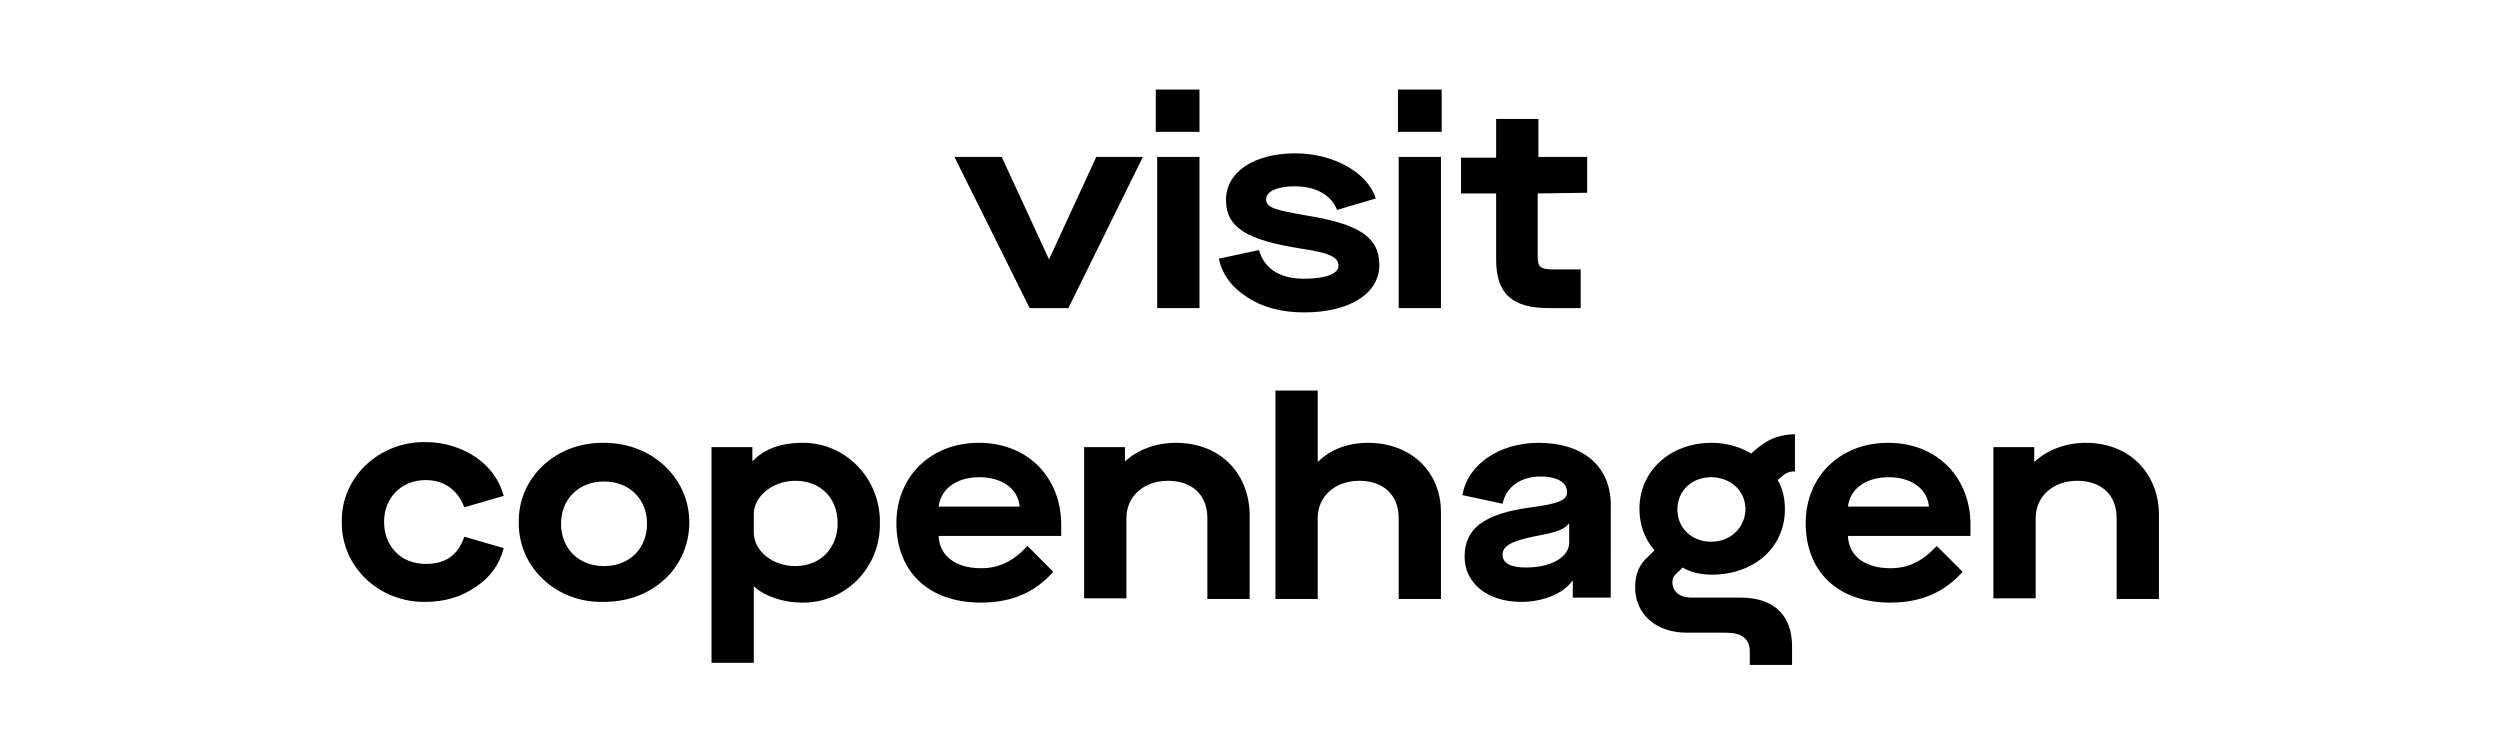
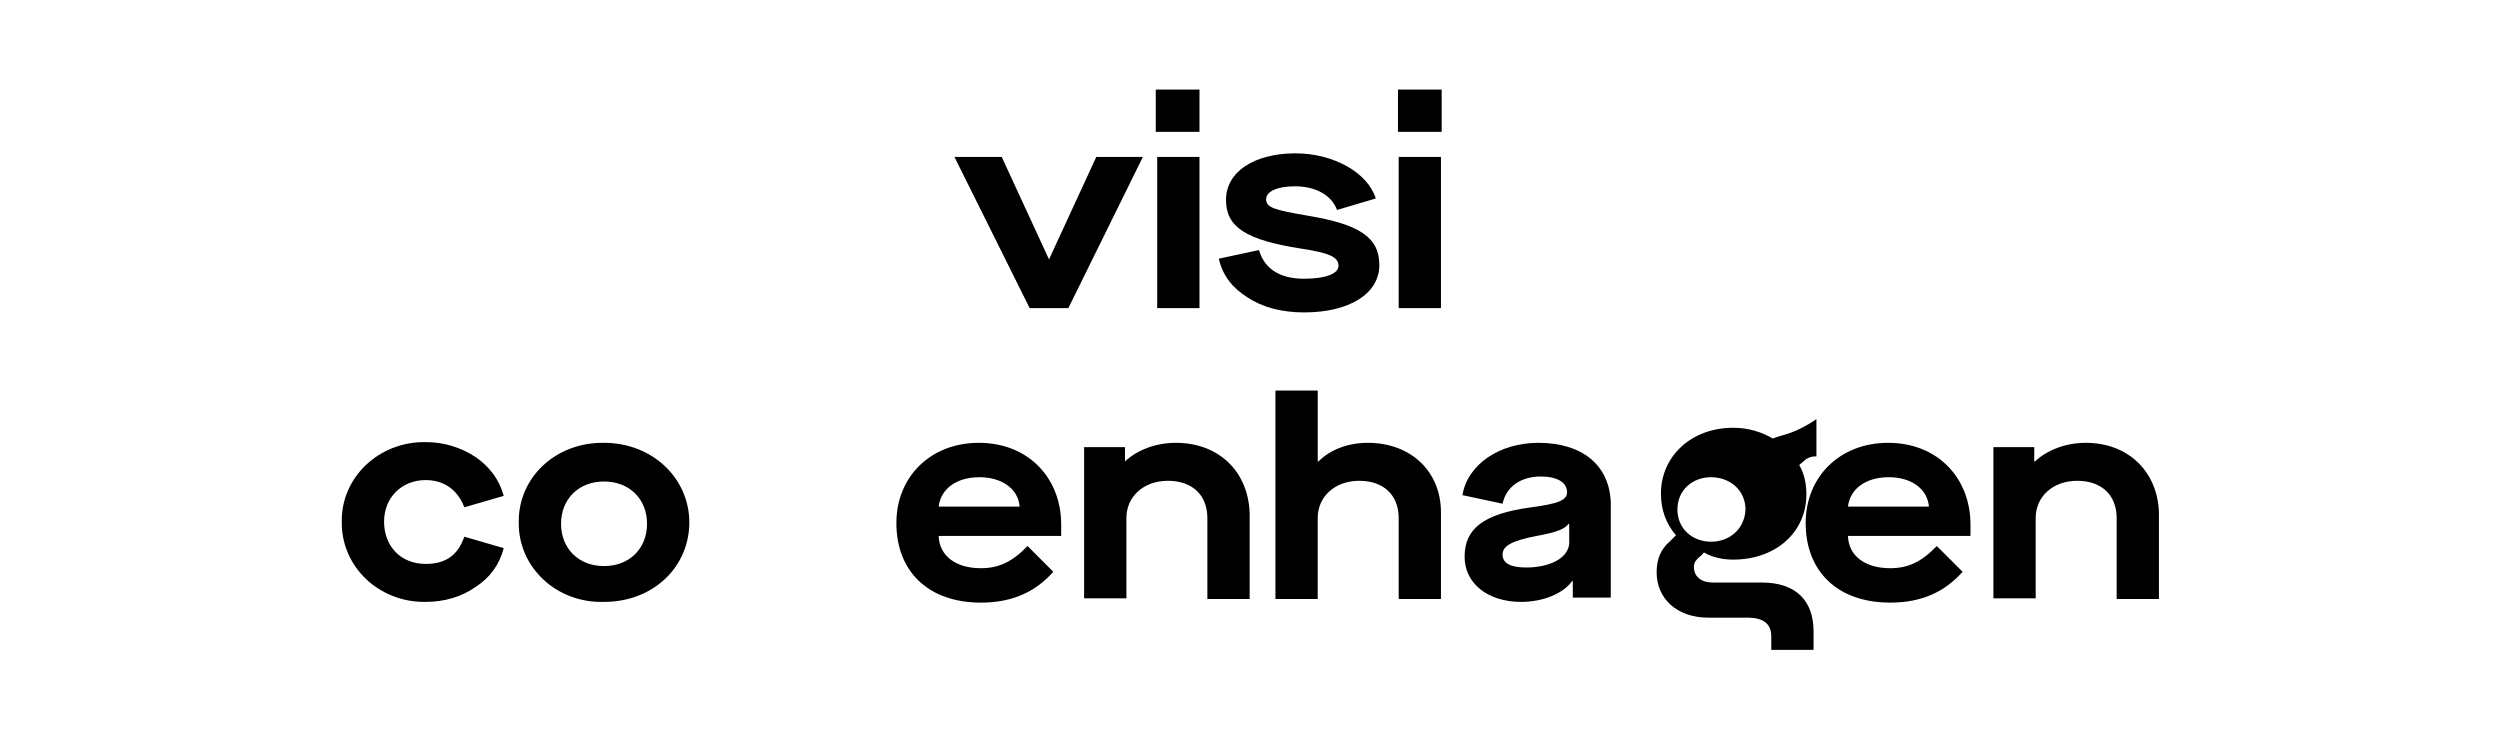
<svg xmlns="http://www.w3.org/2000/svg" version="1.1" id="Layer_1" x="0px" y="0px" viewBox="0 0 348.9 105" style="enable-background:new 0 0 348.9 105;" xml:space="preserve">
  <style type="text/css">
	.st0{clip-path:url(#SVGID_00000156588582348598600450000017790737387763506077_);}
	.st1{clip-path:url(#SVGID_00000151533713067488311720000003347549540683559312_);}
	.st2{clip-path:url(#SVGID_00000072251785916720785570000016564132984886613183_);}
	.st3{clip-path:url(#SVGID_00000110456613661017703130000014484032363913394342_);}
	.st4{clip-path:url(#SVGID_00000127032673072195673210000010916213561574363313_);}
	.st5{clip-path:url(#SVGID_00000066490570518047477420000004151625282605273777_);}
	.st6{clip-path:url(#SVGID_00000037691822679212738050000003556199199468363152_);}
	.st7{clip-path:url(#SVGID_00000133518999341458001030000013421392533522802347_);}
	.st8{clip-path:url(#SVGID_00000140697812314469104200000010207746549963571841_);}
	.st9{clip-path:url(#SVGID_00000026152837349741820550000018319033024054839701_);}
	.st10{clip-path:url(#SVGID_00000169551341529223160070000013306281896611345033_);}
	.st11{clip-path:url(#SVGID_00000143611890224008528750000003950837757124399037_);}
	.st12{clip-path:url(#SVGID_00000082344309665364002640000000401074109980879765_);}
	.st13{clip-path:url(#SVGID_00000048493824114897694420000012844050741670870675_);}
	.st14{clip-path:url(#SVGID_00000168106114353258891010000007105149250284884877_);}
	.st15{clip-path:url(#SVGID_00000174587555117406804150000007911756841044382116_);}
</style>
  <g>
    <g>
      <g>
        <defs>
          <rect id="SVGID_1_" x="18.7" y="-7.6" width="311.5" height="120.1" />
        </defs>
        <clipPath id="SVGID_00000039837946076727321850000006950185315956365188_">
          <use href="#SVGID_1_" style="overflow:visible;" />
        </clipPath>
        <polygon style="clip-path:url(#SVGID_00000039837946076727321850000006950185315956365188_);" points="133.2,21.9 139.8,21.9      146.4,36.2 146.4,36.2 153,21.9 159.5,21.9 149.1,43 143.7,43    " />
      </g>
      <g>
        <defs>
          <rect id="SVGID_00000109736095154455567090000012711781841645720233_" x="18.7" y="-7.6" width="311.5" height="120.1" />
        </defs>
        <clipPath id="SVGID_00000107577355562088482470000005624467614449008821_">
          <use href="#SVGID_00000109736095154455567090000012711781841645720233_" style="overflow:visible;" />
        </clipPath>
        <path style="clip-path:url(#SVGID_00000107577355562088482470000005624467614449008821_);" d="M161.3,12.5h6.1v5.9h-6.1V12.5z      M161.5,21.9h5.9V43h-5.9V21.9z" />
      </g>
      <g>
        <defs>
          <rect id="SVGID_00000139992678076156541350000015687368146749963392_" x="18.7" y="-7.6" width="311.5" height="120.1" />
        </defs>
        <clipPath id="SVGID_00000103963068308418119130000016002470868210350230_">
          <use href="#SVGID_00000139992678076156541350000015687368146749963392_" style="overflow:visible;" />
        </clipPath>
        <g style="clip-path:url(#SVGID_00000103963068308418119130000016002470868210350230_);">
          <g>
            <defs>
              <rect id="SVGID_00000107557158108988363400000015206202258225675140_" x="18.7" y="-7.6" width="311.5" height="120.1" />
            </defs>
            <clipPath id="SVGID_00000070091353651740489330000007510145302421327791_">
              <use href="#SVGID_00000107557158108988363400000015206202258225675140_" style="overflow:visible;" />
            </clipPath>
            <path style="clip-path:url(#SVGID_00000070091353651740489330000007510145302421327791_);" d="M175.7,34.9c0.8,2.7,3,4,6.3,4       c3,0,4.8-0.7,4.8-1.8c0-1.2-1.2-1.8-5.2-2.4c-7.7-1.2-10.5-3-10.5-6.8c0-3.9,3.9-6.5,9.7-6.5c5.3,0,10.1,2.7,11.2,6.3l-5.4,1.6       c-0.8-2.1-3-3.3-5.9-3.3c-2.4,0-4,0.7-4,1.8c0,1.2,1.2,1.5,5.8,2.3c7.2,1.2,10,3,10,6.9c0,4-4.2,6.6-10.5,6.6       c-3.1,0-5.8-0.7-7.9-2.1c-2.1-1.3-3.5-3.1-4-5.4L175.7,34.9z" />
          </g>
          <g>
            <defs>
              <rect id="SVGID_00000086682626159823318720000008646350448397499056_" x="18.7" y="-7.6" width="311.5" height="120.1" />
            </defs>
            <clipPath id="SVGID_00000167367956395633804200000014335442418443226790_">
              <use href="#SVGID_00000086682626159823318720000008646350448397499056_" style="overflow:visible;" />
            </clipPath>
            <path style="clip-path:url(#SVGID_00000167367956395633804200000014335442418443226790_);" d="M195.1,12.5h6.1v5.9h-6.1V12.5z        M195.2,21.9h5.9V43h-5.9V21.9z" />
          </g>
          <g>
            <defs>
              <rect id="SVGID_00000036210742927962563600000012176557610082126478_" x="18.7" y="-7.6" width="311.5" height="120.1" />
            </defs>
            <clipPath id="SVGID_00000087400841646513630110000005976845060967531679_">
              <use href="#SVGID_00000036210742927962563600000012176557610082126478_" style="overflow:visible;" />
            </clipPath>
-             <path style="clip-path:url(#SVGID_00000087400841646513630110000005976845060967531679_);" d="M214.6,27v8.9       c0,1.3,0.4,1.7,2.1,1.7h3.9V43h-4.4c-5.3,0-7.4-2.1-7.4-6.8V27h-4.9v-5h4.9v-5.4h5.9v5.3h6.8v5L214.6,27L214.6,27z" />
          </g>
          <g>
            <defs>
              <rect id="SVGID_00000135685885041128621860000016479650485800234659_" x="18.7" y="-7.6" width="311.5" height="120.1" />
            </defs>
            <clipPath id="SVGID_00000144300612115244139550000004258017468883157664_">
              <use href="#SVGID_00000135685885041128621860000016479650485800234659_" style="overflow:visible;" />
            </clipPath>
            <path style="clip-path:url(#SVGID_00000144300612115244139550000004258017468883157664_);" d="M190.9,61.8       c-2.7,0-5.2,0.9-6.9,2.6h-0.1v-9.9H178v29.1h5.9V72.3c0-3,2.4-5.2,5.8-5.2s5.5,2,5.5,5.2v11.3h5.9V71.5       C201.1,65.8,196.9,61.8,190.9,61.8" />
          </g>
          <g>
            <defs>
              <rect id="SVGID_00000036942794771306947680000017844578531230155919_" x="18.7" y="-7.6" width="311.5" height="120.1" />
            </defs>
            <clipPath id="SVGID_00000145750125242289820490000017560239093380280461_">
              <use href="#SVGID_00000036942794771306947680000017844578531230155919_" style="overflow:visible;" />
            </clipPath>
            <path style="clip-path:url(#SVGID_00000145750125242289820490000017560239093380280461_);" d="M214.7,61.8       c-5.4,0-9.9,3-10.6,7.3l5.6,1.2c0.5-2.4,2.6-3.8,5.3-3.8c2.3,0,3.7,0.8,3.7,2.2c0,1.1-1.2,1.6-5,2.1c-6.7,0.9-9.3,3-9.3,6.9       c0,3.7,3.2,6.3,7.9,6.3c3.1,0,5.9-1.2,7.1-2.9h0.1v2.3h5.3V70.1C224.6,64.9,220.8,61.8,214.7,61.8 M219,75.7       c0,2.1-2.6,3.5-6,3.5c-2.2,0-3.3-0.6-3.3-1.8c0-1.2,1.2-1.9,4.7-2.6c2.9-0.5,4-1,4.5-1.7h0.1V75.7z" />
          </g>
          <g>
            <defs>
              <rect id="SVGID_00000050648382855069859520000009418013037163782799_" x="18.7" y="-7.6" width="311.5" height="120.1" />
            </defs>
            <clipPath id="SVGID_00000158023152730827178490000013731950615213874867_">
              <use href="#SVGID_00000050648382855069859520000009418013037163782799_" style="overflow:visible;" />
            </clipPath>
            <path style="clip-path:url(#SVGID_00000158023152730827178490000013731950615213874867_);" d="M263.5,61.8       c-6.7,0-11.5,4.7-11.5,11.2c0,6.7,4.4,11.1,11.8,11.1c4.4,0,7.6-1.5,10.1-4.3l-3.6-3.6c-2.1,2.2-4,3.1-6.5,3.1       c-3.5,0-5.8-1.7-5.9-4.5h17.1v-1.6C275,66.8,270.5,61.8,263.5,61.8 M257.9,70.7c0.3-2.5,2.5-4.1,5.7-4.1c3.1,0,5.4,1.6,5.6,4.1       H257.9z" />
          </g>
          <g>
            <defs>
              <rect id="SVGID_00000004520126692032289990000016938611620869397653_" x="18.7" y="-7.6" width="311.5" height="120.1" />
            </defs>
            <clipPath id="SVGID_00000090279959907020416510000012635618966306974380_">
              <use href="#SVGID_00000004520126692032289990000016938611620869397653_" style="overflow:visible;" />
            </clipPath>
            <path style="clip-path:url(#SVGID_00000090279959907020416510000012635618966306974380_);" d="M291.1,61.8       c-2.8,0-5.4,1-7.1,2.6h-0.1v-2h-5.7v21.1h5.9V72.3c0-3,2.4-5.2,5.8-5.2s5.5,2,5.5,5.2v11.3h5.9V71.5       C301.1,65.8,297,61.8,291.1,61.8" />
          </g>
          <g>
            <defs>
              <rect id="SVGID_00000024711315092107884650000001776527528275112580_" x="18.7" y="-7.6" width="311.5" height="120.1" />
            </defs>
            <clipPath id="SVGID_00000177455845190590587760000001904273887479278014_">
              <use href="#SVGID_00000024711315092107884650000001776527528275112580_" style="overflow:visible;" />
            </clipPath>
-             <path style="clip-path:url(#SVGID_00000177455845190590587760000001904273887479278014_);" d="M247.4,61.2       c-1.6,0.7-3,2.1-3,2.1l0,0c-1.5-0.9-3.4-1.5-5.5-1.5c-5.9,0-10.1,4-10.1,9.2c0,2.2,0.7,4.2,2.1,5.8l-0.8,0.8       c-1.4,1.2-1.9,2.6-1.9,4.4c0,3.6,2.8,6.3,7.2,6.3h0.7h4.8c2.1,0,3.3,0.8,3.3,2.6c0,0.7,0,1.9,0,1.9h5.9c0,0,0-1.7,0-2.6       c0-4.1-2.3-6.8-7.2-6.8h-6.8c-1.8,0-2.7-0.9-2.7-2.2c0-0.7,0.4-1,0.7-1.3c0,0,0.5-0.4,0.7-0.7c1.2,0.7,2.6,1,4.1,1       c5.9,0,10.2-3.8,10.2-9.1c0-1.5-0.3-2.9-1-4.1c0,0,0.2-0.2,0.7-0.6c0.7-0.7,1.7-0.6,1.7-0.6v-5.2       C250.4,60.6,248.9,60.6,247.4,61.2 M238.8,75.6c-2.6,0-4.7-1.8-4.7-4.5c0-2.7,2.1-4.5,4.7-4.5s4.8,1.8,4.8,4.5       C243.5,73.8,241.4,75.6,238.8,75.6" />
+             <path style="clip-path:url(#SVGID_00000177455845190590587760000001904273887479278014_);" d="M247.4,61.2       l0,0c-1.5-0.9-3.4-1.5-5.5-1.5c-5.9,0-10.1,4-10.1,9.2c0,2.2,0.7,4.2,2.1,5.8l-0.8,0.8       c-1.4,1.2-1.9,2.6-1.9,4.4c0,3.6,2.8,6.3,7.2,6.3h0.7h4.8c2.1,0,3.3,0.8,3.3,2.6c0,0.7,0,1.9,0,1.9h5.9c0,0,0-1.7,0-2.6       c0-4.1-2.3-6.8-7.2-6.8h-6.8c-1.8,0-2.7-0.9-2.7-2.2c0-0.7,0.4-1,0.7-1.3c0,0,0.5-0.4,0.7-0.7c1.2,0.7,2.6,1,4.1,1       c5.9,0,10.2-3.8,10.2-9.1c0-1.5-0.3-2.9-1-4.1c0,0,0.2-0.2,0.7-0.6c0.7-0.7,1.7-0.6,1.7-0.6v-5.2       C250.4,60.6,248.9,60.6,247.4,61.2 M238.8,75.6c-2.6,0-4.7-1.8-4.7-4.5c0-2.7,2.1-4.5,4.7-4.5s4.8,1.8,4.8,4.5       C243.5,73.8,241.4,75.6,238.8,75.6" />
          </g>
          <g>
            <defs>
              <rect id="SVGID_00000090262063534166927840000015808129320507121073_" x="18.7" y="-7.6" width="311.5" height="120.1" />
            </defs>
            <clipPath id="SVGID_00000078764453507824659730000003496546440748122812_">
              <use href="#SVGID_00000090262063534166927840000015808129320507121073_" style="overflow:visible;" />
            </clipPath>
            <path style="clip-path:url(#SVGID_00000078764453507824659730000003496546440748122812_);" d="M59.4,67c2.6,0,4.5,1.4,5.4,3.8       l5.5-1.6c-0.6-2.2-1.9-4-3.9-5.4c-2-1.3-4.3-2.1-7-2.1c-6.5-0.1-11.8,4.9-11.7,11.1c-0.1,6.3,5.2,11.3,11.7,11.2       c2.6,0,5-0.7,7-2.1c2-1.3,3.3-3.1,3.9-5.4l-5.5-1.6c-0.9,2.6-2.6,3.8-5.4,3.8c-3.4,0-5.8-2.4-5.8-5.9C53.6,69.5,56,67,59.4,67" />
          </g>
          <g>
            <defs>
              <rect id="SVGID_00000020392217419009931390000016418183930863068842_" x="18.7" y="-7.6" width="311.5" height="120.1" />
            </defs>
            <clipPath id="SVGID_00000088814417999854203780000016370848392964772029_">
              <use href="#SVGID_00000020392217419009931390000016418183930863068842_" style="overflow:visible;" />
            </clipPath>
            <path style="clip-path:url(#SVGID_00000088814417999854203780000016370848392964772029_);" d="M84.3,61.8       c-6.8-0.1-12,4.9-11.9,11.1c-0.1,6.2,5.2,11.3,11.9,11.1c6.9,0,11.9-4.9,11.9-11.1C96.2,66.8,91.1,61.8,84.3,61.8 M84.3,79       c-3.6,0-6-2.5-6-5.9s2.4-5.9,6-5.9s6,2.5,6,5.9C90.3,76.5,87.9,79,84.3,79" />
          </g>
          <g>
            <defs>
-               <rect id="SVGID_00000026164079179828181100000003039494273283646624_" x="18.7" y="-7.6" width="311.5" height="120.1" />
-             </defs>
+               </defs>
            <clipPath id="SVGID_00000154425840193863990170000009131755022145935792_">
              <use href="#SVGID_00000026164079179828181100000003039494273283646624_" style="overflow:visible;" />
            </clipPath>
            <path style="clip-path:url(#SVGID_00000154425840193863990170000009131755022145935792_);" d="M111.9,61.8       c-2.7,0-5.2,0.8-6.8,2.5H105v-1.9h-5.7v30.1h5.9V81.9h0.1c1.4,1.3,4,2.2,6.6,2.2c6.1,0.1,11-4.9,10.9-11.1       C122.9,66.8,118,61.7,111.9,61.8 M111,79c-3.2,0-5.8-2.1-5.8-4.7v-2.6c0-2.4,2.6-4.6,5.8-4.6c3.5,0,5.9,2.4,5.9,5.9       C116.9,76.5,114.5,79,111,79" />
          </g>
          <g>
            <defs>
              <rect id="SVGID_00000070117611147584017360000011776295832638395286_" x="18.7" y="-7.6" width="311.5" height="120.1" />
            </defs>
            <clipPath id="SVGID_00000169523564142660045710000015547844735468348803_">
              <use href="#SVGID_00000070117611147584017360000011776295832638395286_" style="overflow:visible;" />
            </clipPath>
            <path style="clip-path:url(#SVGID_00000169523564142660045710000015547844735468348803_);" d="M136.6,61.8       c-6.7,0-11.5,4.7-11.5,11.2c0,6.7,4.4,11.1,11.8,11.1c4.4,0,7.6-1.5,10.1-4.3l-3.6-3.6c-2.1,2.2-4,3.1-6.5,3.1       c-3.5,0-5.8-1.7-5.9-4.5h17.1v-1.6C148.1,66.8,143.6,61.8,136.6,61.8 M131,70.7c0.3-2.5,2.5-4.1,5.7-4.1c3.1,0,5.4,1.6,5.6,4.1       H131z" />
          </g>
          <g>
            <defs>
              <rect id="SVGID_00000160893246785554145850000014199116747111150004_" x="18.7" y="-7.6" width="311.5" height="120.1" />
            </defs>
            <clipPath id="SVGID_00000059300668635913879720000010962180249519107004_">
              <use href="#SVGID_00000160893246785554145850000014199116747111150004_" style="overflow:visible;" />
            </clipPath>
            <path style="clip-path:url(#SVGID_00000059300668635913879720000010962180249519107004_);" d="M164.1,61.8       c-2.8,0-5.4,1-7.1,2.6H157v-2h-5.7v21.1h5.9V72.3c0-3,2.4-5.2,5.8-5.2s5.5,2,5.5,5.2v11.3h5.9v-12       C174.2,65.8,170.1,61.8,164.1,61.8" />
          </g>
        </g>
      </g>
    </g>
  </g>
</svg>